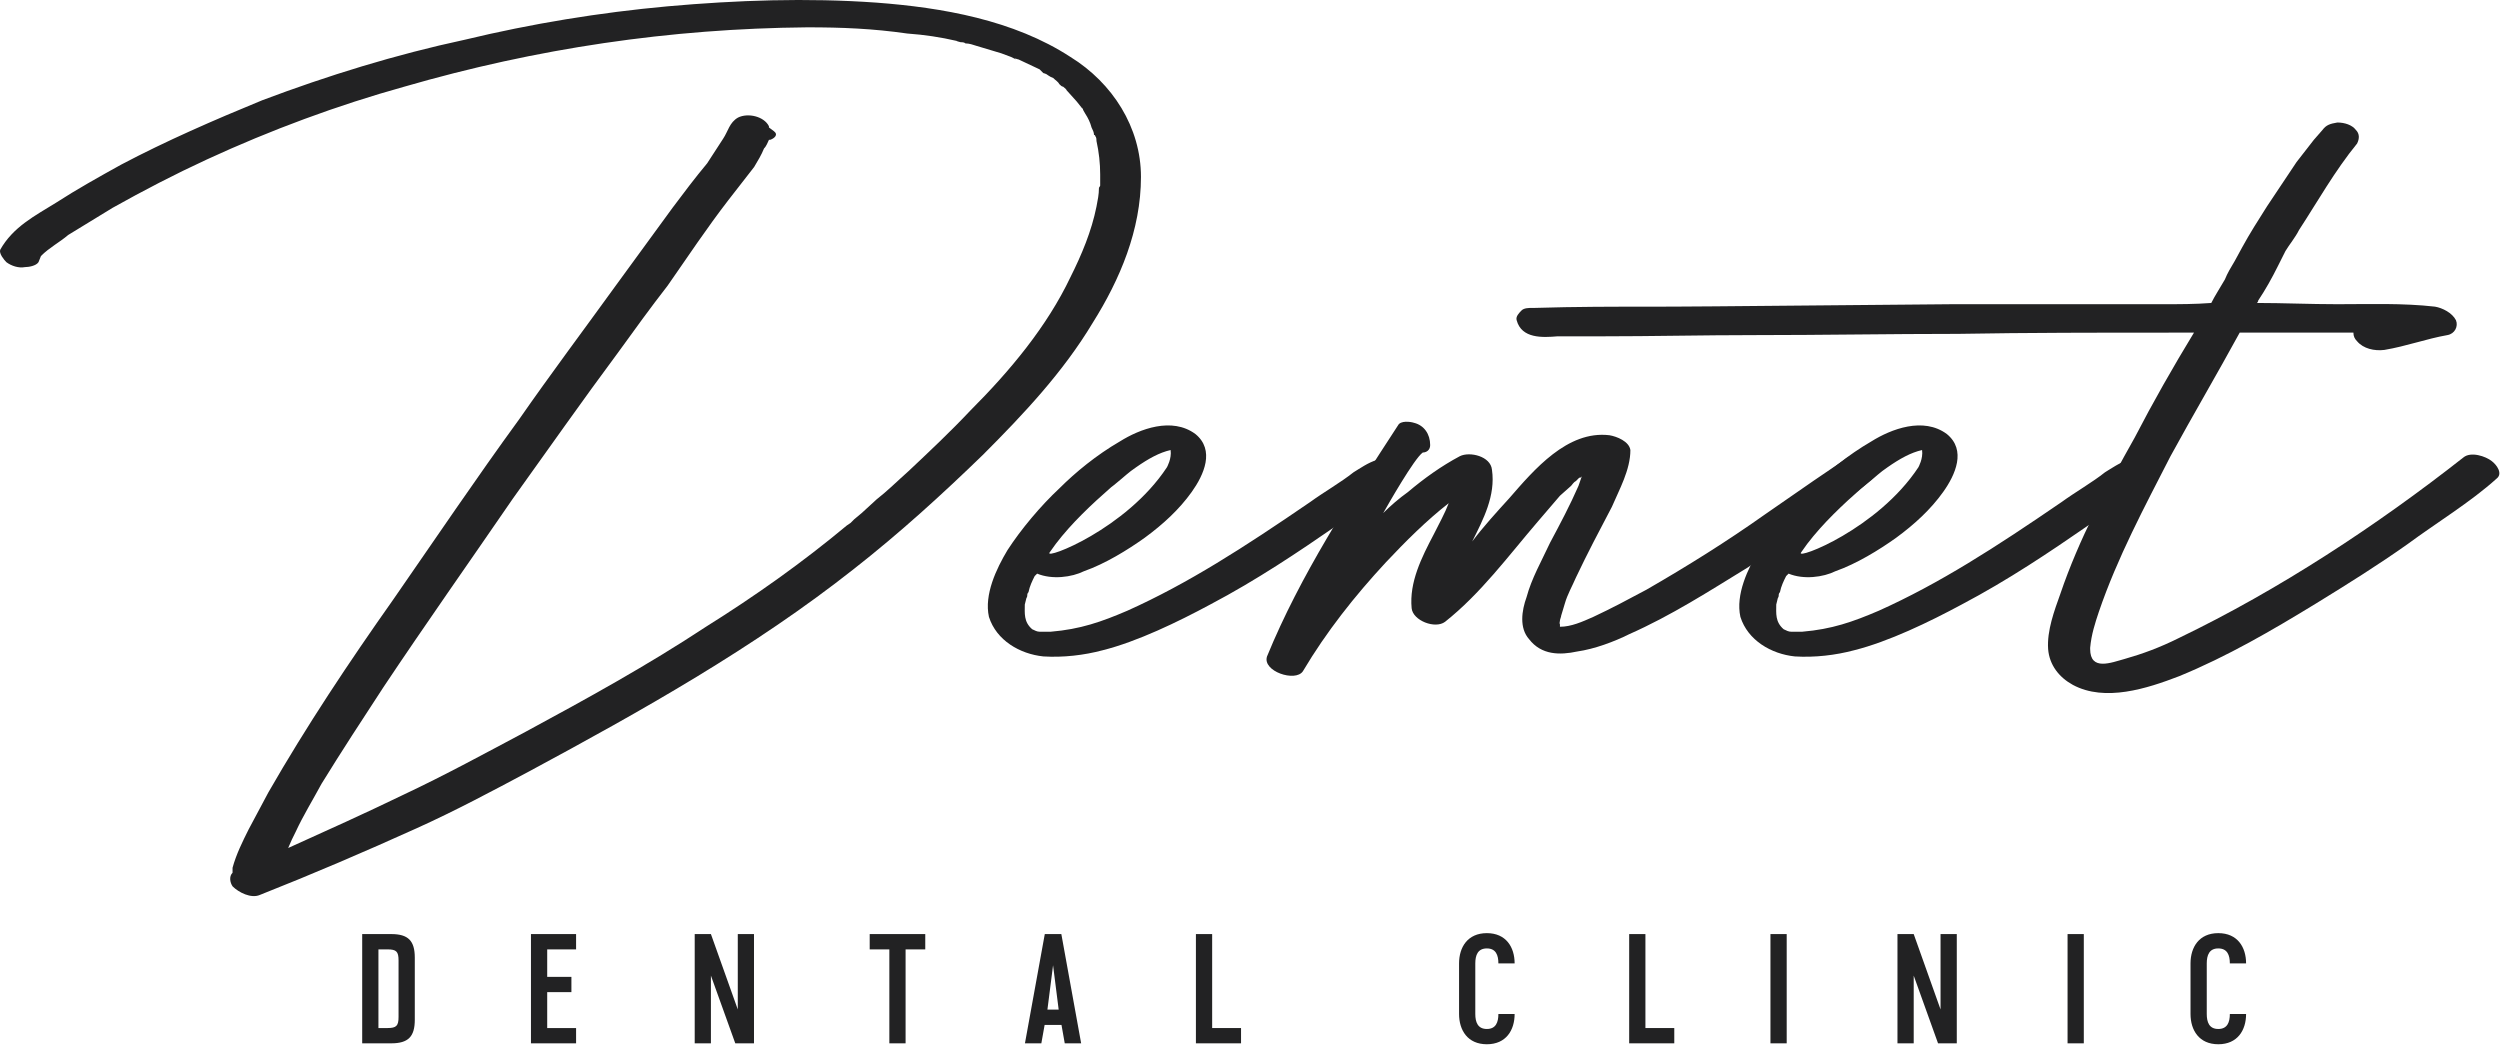
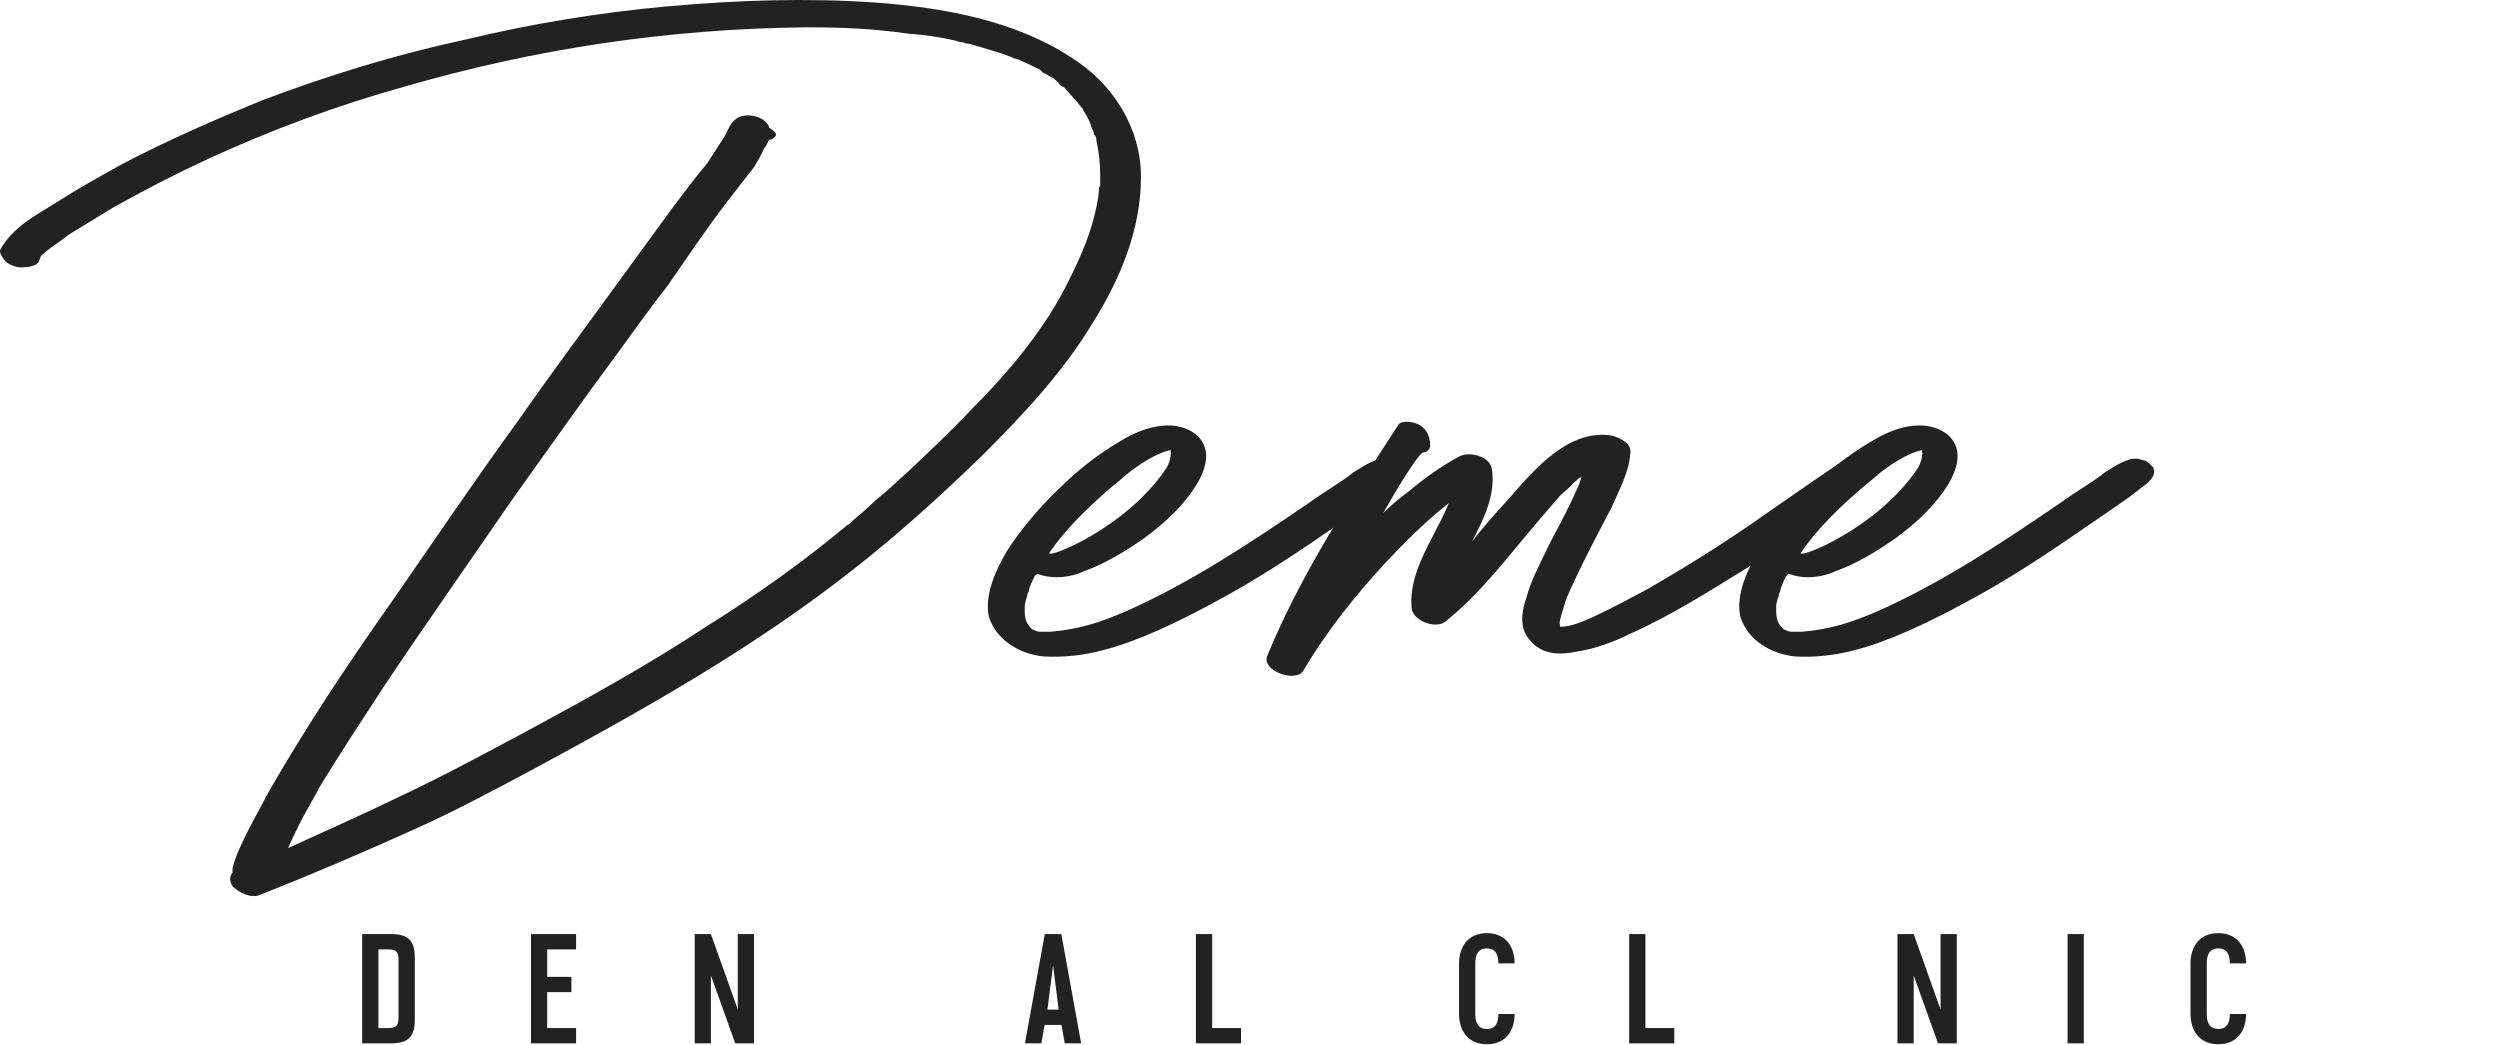
<svg xmlns="http://www.w3.org/2000/svg" viewBox="0 0 420 175.481" height="175.481" width="420" xml:space="preserve" id="svg2" version="1.1">
  <defs id="defs6" />
  <g transform="matrix(1.333,0,0,1.333,0,4.3870275e-6)" id="g10">
    <g id="g12">
      <path id="path14" style="fill:#222223;fill-opacity:1;fill-rule:nonzero;stroke:none" d="m 45.648,131.492 h 3.661 c 2.144,0 2.968,-0.844 2.968,-2.969 v -7.832 c 0,-2.121 -0.824,-2.968 -2.968,-2.968 h -3.661 z m 4.582,-10.445 v 7.121 c 0,1.121 -0.273,1.398 -1.394,1.398 h -1.141 v -9.914 h 1.141 c 1.121,0 1.394,0.274 1.394,1.395 z" />
      <path id="path16" style="fill:#222223;fill-opacity:1;fill-rule:nonzero;stroke:none" d="m 72.605,119.652 v -1.929 h -5.687 v 13.769 h 5.687 v -1.926 h -3.64 v -4.527 h 3.051 v -1.926 h -3.051 v -3.461 z" />
      <path id="path18" style="fill:#222223;fill-opacity:1;fill-rule:nonzero;stroke:none" d="m 92.984,117.723 v 9.5 l -3.386,-9.5 h -2.043 v 13.769 h 2.043 v -8.535 l 3.07,8.535 h 2.359 v -13.769 z" />
-       <path id="path20" style="fill:#222223;fill-opacity:1;fill-rule:nonzero;stroke:none" d="m 116.613,117.723 h -7.004 v 1.929 h 2.477 v 11.84 h 2.047 v -11.84 h 2.48 z" />
      <path id="path22" style="fill:#222223;fill-opacity:1;fill-rule:nonzero;stroke:none" d="m 129.176,131.492 h 2.066 l 0.414,-2.32 h 2.125 l 0.41,2.32 h 2.067 l -2.496,-13.769 h -2.086 z m 4.25,-4.25 h -1.418 l 0.711,-5.586 z" />
      <path id="path24" style="fill:#222223;fill-opacity:1;fill-rule:nonzero;stroke:none" d="m 152.77,129.566 v -11.843 h -2.047 v 13.769 h 5.687 v -1.926 z" />
      <path id="path26" style="fill:#222223;fill-opacity:1;fill-rule:nonzero;stroke:none" d="m 188.844,127.793 c 0,1.043 -0.313,1.891 -1.453,1.891 -1.141,0 -1.457,-0.848 -1.457,-1.891 v -6.371 c 0,-1.043 0.316,-1.891 1.457,-1.891 1.14,0 1.453,0.848 1.453,1.891 h 2.047 c 0,-2.047 -1.082,-3.817 -3.5,-3.817 -2.422,0 -3.504,1.77 -3.504,3.817 v 6.371 c 0,2.047 1.082,3.816 3.504,3.816 2.418,0 3.5,-1.769 3.5,-3.816 z" />
      <path id="path28" style="fill:#222223;fill-opacity:1;fill-rule:nonzero;stroke:none" d="m 207.375,129.566 v -11.843 h -2.047 v 13.769 h 5.684 v -1.926 z" />
-       <path id="path30" style="fill:#222223;fill-opacity:1;fill-rule:nonzero;stroke:none" d="m 223.133,117.723 h 2.047 v 13.77 h -2.047 z" />
      <path id="path32" style="fill:#222223;fill-opacity:1;fill-rule:nonzero;stroke:none" d="m 244.57,117.723 v 9.5 l -3.382,-9.5 h -2.047 v 13.769 h 2.047 v -8.535 l 3.066,8.535 h 2.363 v -13.769 z" />
      <path id="path34" style="fill:#222223;fill-opacity:1;fill-rule:nonzero;stroke:none" d="m 260.578,117.723 h 2.047 v 13.77 h -2.047 z" />
      <path id="path36" style="fill:#222223;fill-opacity:1;fill-rule:nonzero;stroke:none" d="m 281.031,127.793 c 0,1.043 -0.316,1.891 -1.457,1.891 -1.14,0 -1.453,-0.848 -1.453,-1.891 v -6.371 c 0,-1.043 0.313,-1.891 1.453,-1.891 1.141,0 1.457,0.848 1.457,1.891 h 2.047 c 0,-2.047 -1.082,-3.817 -3.504,-3.817 -2.418,0 -3.5,1.77 -3.5,3.817 v 6.371 c 0,2.047 1.082,3.816 3.5,3.816 2.422,0 3.504,-1.769 3.504,-3.816 z" />
      <path id="path38" style="fill:#222223;fill-opacity:1;fill-rule:nonzero;stroke:none" d="M 134.918,7.184 C 127.754,2.512 118.719,0.953 110.465,0.332 101.742,-0.293 92.863,0.02 84.137,0.797 75.57,1.578 67.004,2.98 58.594,5.004 49.871,6.875 41.305,9.523 33.047,12.637 c -6.074,2.492 -12.149,5.14 -17.758,8.101 -2.805,1.555 -5.605,3.114 -8.254,4.828 -1.246,0.778 -2.648,1.559 -3.894,2.493 -1.246,0.933 -2.336,2.023 -3.118,3.425 -0.156,0.469 0.469,1.246 0.782,1.559 0.621,0.469 1.554,0.777 2.336,0.621 0.464,0 1.402,-0.152 1.711,-0.621 L 5.164,32.262 C 6.254,31.172 7.5,30.551 8.59,29.617 l 5.609,-3.429 c 3.895,-2.18 7.789,-4.204 11.84,-6.075 8.098,-3.738 16.512,-6.851 24.922,-9.191 16.668,-4.828 33.488,-7.32 50.781,-7.477 4.36,0 8.254,0.157 12.613,0.782 2.184,0.156 4.207,0.464 6.235,0.933 -0.156,0 0.465,0.156 0.465,0.156 0.156,0 0.468,0 0.625,0.157 0.465,0 0.933,0.156 1.402,0.312 l 3.113,0.934 1.246,0.465 0.625,0.312 c -0.468,-0.312 0.153,0 0.309,0 l 2.648,1.246 0.469,0.469 c 0.156,0 0.621,0.312 0.156,0 0.313,0.156 0.622,0.465 1.09,0.621 0.313,0.313 0.621,0.469 0.778,0.781 0.156,0.157 0.312,0.309 0.468,0.309 0.157,0.156 0.778,0.625 0.313,0.312 l 1.402,1.559 0.621,0.777 c 0.313,0.469 -0.156,-0.308 0.157,0.157 0,0.156 0.156,0.312 0.312,0.625 0.309,0.464 0.621,1.089 0.777,1.71 0.157,0.313 0.313,0.626 0.313,0.938 0.156,0 0.156,0.152 0.156,0.152 0.156,0.157 0.156,0.469 0.156,0.625 0.309,1.403 0.465,2.805 0.465,4.207 v 1.403 c -0.156,0.621 0,-0.313 -0.156,0.308 0,0.782 -0.156,1.559 -0.309,2.336 -0.625,3.117 -1.871,6.078 -3.273,8.879 -2.957,6.231 -7.633,11.84 -12.617,16.824 -2.492,2.649 -5.141,5.141 -7.789,7.633 -1.403,1.246 -2.649,2.492 -4.047,3.582 l -1.871,1.715 -0.934,0.777 -0.469,0.469 -0.464,0.313 c -5.61,4.672 -11.528,8.875 -17.758,12.769 -7.324,4.832 -14.953,9.035 -22.742,13.242 -4.985,2.649 -10.125,5.454 -15.422,7.946 -4.828,2.336 -9.657,4.515 -14.489,6.695 0.313,-0.777 0.625,-1.402 0.938,-2.023 0.934,-2.028 2.18,-4.051 3.269,-6.075 2.493,-4.05 5.141,-8.101 7.789,-12.152 5.297,-7.941 10.903,-15.887 16.356,-23.832 4.359,-6.074 8.723,-12.305 13.238,-18.379 2.028,-2.805 4.051,-5.609 6.231,-8.41 2.496,-3.586 4.988,-7.324 7.633,-10.75 l 3.273,-4.207 c 0.465,-0.777 0.934,-1.555 1.246,-2.336 0.313,-0.309 0.465,-0.777 0.621,-1.09 h 0.156 c 0.469,-0.156 1.09,-0.621 0.469,-1.09 L 96.91,16.062 v -0.156 c -0.621,-1.246 -2.648,-1.711 -3.894,-1.09 -1.09,0.625 -1.246,1.715 -1.868,2.649 l -2.023,3.117 c -1.559,1.867 -2.961,3.738 -4.363,5.606 l -7.164,9.816 c -4.051,5.605 -8.258,11.215 -12.153,16.82 -5.449,7.477 -10.59,15.11 -15.886,22.742 -5.61,7.946 -10.903,15.887 -15.735,24.301 l -2.492,4.672 c -0.777,1.559 -1.555,3.117 -2.023,4.828 0,0.156 0,0.469 0,0.625 -0.469,0.465 -0.313,1.246 0,1.711 0.777,0.781 2.336,1.559 3.425,1.094 6.7,-2.649 13.243,-5.453 19.786,-8.414 4.828,-2.18 9.5,-4.672 14.171,-7.164 14.176,-7.633 28.352,-15.578 40.969,-25.547 5.762,-4.516 11.059,-9.344 16.199,-14.328 5.141,-5.141 10.125,-10.438 13.864,-16.668 3.425,-5.453 6.074,-11.684 6.074,-18.383 0,-6.231 -3.582,-11.836 -8.879,-15.109 z m 3.273,9.968 c 0,0.157 0,0.313 0,0 z M 96.754,15.906 c 0,0 0,0 0.156,0 -0.156,0 -0.156,0 -0.156,0 z" />
      <path id="path40" style="fill:#222223;fill-opacity:1;fill-rule:nonzero;stroke:none" d="m 136.633,71.984 c 2.648,-0.933 5.449,-2.648 7.633,-4.207 2.336,-1.711 4.359,-3.582 5.918,-5.761 1.558,-2.18 2.961,-5.297 0.468,-7.321 -2.961,-2.183 -7.011,-0.625 -9.504,0.934 -2.957,1.715 -5.605,3.894 -7.632,5.918 -2.336,2.18 -4.828,5.141 -6.543,7.789 -1.399,2.336 -2.957,5.609 -2.336,8.41 0.937,2.961 3.894,4.676 6.855,4.984 2.492,0.157 5.141,-0.152 7.477,-0.777 4.359,-1.09 9.5,-3.582 13.551,-5.762 5.918,-3.117 11.214,-6.699 15.734,-9.816 l 4.984,-3.426 0.621,-0.469 2.028,-1.554 c 0.152,-0.156 0.465,-0.469 0.465,-0.469 l 0.312,-0.469 c 0.156,-0.465 0.156,-0.621 0,-1.09 l -0.156,-0.156 -0.313,-0.308 c -0.465,-0.313 -0.156,-0.313 -0.933,-0.469 0,0 -0.621,-0.156 -0.469,-0.156 h -0.152 c -0.469,0 -0.782,0 -1.094,0.156 -1.09,0.312 -2.18,1.09 -2.957,1.558 -1.559,1.247 -3.738,2.493 -5.453,3.739 -8.41,5.761 -15.422,10.281 -23.055,13.707 -3.27,1.402 -5.918,2.336 -9.656,2.648 h -1.403 c -0.312,0 -0.621,-0.156 -0.933,-0.312 -1.09,-0.934 -0.934,-2.024 -0.934,-3.114 l 0.156,-0.625 c 0,-0.156 0.153,-0.312 0.153,-0.468 0,-0.153 0,-0.309 0.156,-0.465 0.156,-0.781 0.469,-1.403 0.781,-2.028 0.157,-0.152 0.157,-0.152 0.309,-0.308 1.871,0.777 4.363,0.465 5.922,-0.313 z m -4.363,-2.336 0.781,-1.089 c 2.023,-2.649 4.515,-4.985 7.008,-7.168 0,0 0.625,-0.465 0.777,-0.621 0.781,-0.625 1.402,-1.247 2.34,-1.872 1.554,-1.089 2.957,-1.867 4.359,-2.179 0.156,1.09 -0.469,2.179 -0.469,2.179 -5.136,7.79 -15.418,11.684 -14.796,10.75 z" />
      <path id="path42" style="fill:#222223;fill-opacity:1;fill-rule:nonzero;stroke:none" d="m 232.43,57.965 -3.895,2.648 -6.074,4.207 c -4.832,3.426 -9.816,6.539 -14.957,9.5 -2.336,1.246 -4.359,2.336 -6.695,3.426 -1.403,0.625 -2.805,1.246 -4.207,1.246 v -0.465 c -0.157,0.465 0,-0.156 0,-0.312 0,-0.156 0.156,-0.469 0.156,-0.625 l 0.469,-1.555 c 0.308,-1.09 0.933,-2.183 1.402,-3.273 1.398,-2.957 2.957,-5.918 4.516,-8.879 0.933,-2.18 2.335,-4.672 2.335,-7.164 -0.156,-1.09 -1.714,-1.715 -2.648,-1.867 -5.297,-0.625 -9.5,4.359 -12.617,7.941 -1.559,1.715 -3.27,3.582 -4.672,5.453 1.402,-2.805 2.961,-5.766 2.492,-9.035 -0.156,-1.715 -2.805,-2.336 -4.051,-1.715 -2.336,1.246 -4.515,2.805 -6.543,4.52 -1.089,0.777 -2.179,1.711 -3.113,2.648 0.621,-1.09 3.895,-6.855 4.984,-7.633 0.469,0 0.934,-0.312 0.934,-0.933 0,-1.403 -0.777,-2.493 -2.023,-2.805 -0.469,-0.156 -1.715,-0.313 -2.028,0.312 -6.074,9.344 -12.304,18.848 -16.511,29.125 -0.622,1.872 3.586,3.274 4.519,1.872 2.961,-4.985 6.543,-9.504 10.438,-13.707 2.492,-2.649 5.14,-5.297 7.941,-7.477 -0.465,1.246 -1.246,2.648 -1.867,3.894 -1.559,2.958 -3.117,6.075 -2.805,9.344 0.156,1.559 2.961,2.649 4.207,1.715 4.516,-3.582 7.942,-8.258 11.68,-12.617 l 2.805,-3.274 1.402,-1.246 c 0.156,-0.152 0.312,-0.464 0.625,-0.621 0.152,-0.156 0.309,-0.312 0.309,-0.312 0.468,-0.465 -0.157,0.156 0.312,-0.156 0.156,-0.157 0.156,-0.309 -0.312,1.089 -1.09,2.493 -2.336,4.832 -3.583,7.168 -1.089,2.336 -2.335,4.516 -2.96,6.852 -0.622,1.715 -0.934,3.894 0.312,5.297 1.559,2.027 3.895,2.027 6.074,1.558 2.184,-0.312 4.676,-1.246 6.543,-2.179 5.297,-2.34 10.125,-5.453 14.953,-8.414 l 9.661,-6.543 c 1.089,-0.934 2.335,-1.711 3.582,-2.645 l 1.246,-0.937 c 0.621,-0.621 0.933,-0.778 1.089,-0.934 1.247,-1.559 -1.402,-4.207 -3.425,-2.492 z" />
      <path id="path44" style="fill:#222223;fill-opacity:1;fill-rule:nonzero;stroke:none" d="m 231.34,71.984 c 2.644,-0.933 5.449,-2.648 7.633,-4.207 2.336,-1.711 4.359,-3.582 5.918,-5.761 1.558,-2.18 2.957,-5.297 0.464,-7.321 -2.957,-2.183 -7.007,-0.625 -9.5,0.934 -2.96,1.715 -5.609,3.894 -7.632,5.918 -2.336,2.18 -4.828,5.141 -6.543,7.789 -1.403,2.336 -2.957,5.609 -2.336,8.41 0.933,2.961 3.894,4.676 6.855,4.984 2.492,0.157 5.141,-0.152 7.477,-0.777 4.359,-1.09 9.5,-3.582 13.551,-5.762 5.918,-3.117 11.214,-6.699 15.73,-9.816 l 4.984,-3.426 0.625,-0.469 2.024,-1.554 c 0.156,-0.156 0.469,-0.469 0.469,-0.469 l 0.312,-0.469 c 0.156,-0.465 0.156,-0.621 0,-1.09 l -0.156,-0.156 -0.313,-0.308 c -0.464,-0.313 -0.156,-0.313 -0.933,-0.469 0,0 -0.625,-0.156 -0.469,-0.156 h -0.156 c -0.465,0 -0.778,0 -1.09,0.156 -1.09,0.312 -2.18,1.09 -2.957,1.558 -1.559,1.247 -3.738,2.493 -5.453,3.739 -8.41,5.761 -15.422,10.281 -23.055,13.707 -3.269,1.402 -5.918,2.336 -9.656,2.648 h -1.403 c -0.312,0 -0.621,-0.156 -0.933,-0.312 -1.09,-0.934 -0.934,-2.024 -0.934,-3.114 l 0.153,-0.625 c 0,-0.156 0.156,-0.312 0.156,-0.468 0,-0.153 0,-0.309 0.156,-0.465 0.156,-0.781 0.469,-1.403 0.781,-2.028 0.153,-0.152 0.153,-0.152 0.309,-0.308 1.871,0.777 4.363,0.465 5.922,-0.313 z m -4.363,-2.336 0.777,-1.089 c 2.027,-2.649 4.519,-4.985 7.012,-7.168 0,0 0.621,-0.465 0.777,-0.621 0.781,-0.625 1.402,-1.247 2.336,-1.872 1.559,-1.089 2.961,-1.867 4.363,-2.179 0.156,1.09 -0.469,2.179 -0.469,2.179 -5.14,7.79 -15.418,11.684 -14.796,10.75 z" />
-       <path id="path46" style="fill:#222223;fill-opacity:1;fill-rule:nonzero;stroke:none" d="m 314.051,58.121 c -0.781,-0.625 -2.649,-1.246 -3.582,-0.469 -10.907,8.571 -23.211,16.668 -35.828,22.743 -2.493,1.246 -4.672,2.027 -6.852,2.648 -1.715,0.469 -4.363,1.559 -4.363,-1.246 0,0 0,0 0,-0.156 0.156,-1.711 0.625,-3.114 1.09,-4.516 2.336,-6.855 5.765,-13.242 9.035,-19.629 2.804,-5.137 5.918,-10.434 8.722,-15.574 h 13.395 c 0.312,0 0.625,0 0.937,0 0,0.465 0.157,0.777 0.465,1.09 0.782,0.933 2.184,1.246 3.43,1.09 2.801,-0.469 5.293,-1.403 7.941,-1.868 0.938,-0.156 1.403,-1.093 1.09,-1.871 -0.465,-0.933 -1.711,-1.558 -2.644,-1.715 -4.051,-0.464 -8.258,-0.308 -12.309,-0.308 -3.426,0 -6.851,-0.156 -10.125,-0.156 0,0 0.156,-0.157 0.156,-0.313 0.938,-1.402 1.715,-2.805 2.493,-4.363 l 0.937,-1.867 c 0.465,-0.778 1.246,-1.715 1.711,-2.649 2.336,-3.582 4.52,-7.476 7.32,-10.902 0.313,-0.625 0.313,-1.246 -0.156,-1.715 -0.465,-0.621 -1.398,-0.934 -2.336,-0.934 -0.933,0.157 -1.402,0.313 -1.867,0.934 l -1.09,1.246 -2.183,2.805 -3.739,5.605 c -1.09,1.715 -2.179,3.43 -3.113,5.141 l -0.934,1.715 c -0.468,0.777 -0.937,1.558 -1.246,2.336 -0.625,1.089 -1.246,2.027 -1.715,2.961 -2.023,0.156 -4.05,0.156 -6.074,0.156 H 245.98 c -32.242,0.308 -34.89,0.308 -37.382,0.308 -5.141,0 -10.125,0 -15.11,0.157 h -0.468 c 0,0 0,0 -0.157,0 0.157,0 0.157,0 0.313,0 -0.469,0 -1.09,0 -1.403,0.312 -0.312,0.313 -0.777,0.778 -0.625,1.246 0.625,2.336 3.274,2.18 5.141,2.024 h 5.453 c 6.543,0 12.93,-0.153 19.317,-0.153 8.566,0 17.132,-0.156 25.699,-0.156 8.879,-0.156 17.758,-0.156 26.793,-0.156 h 2.961 c -2.649,4.359 -5.141,8.723 -7.477,13.238 -3.586,6.387 -7.012,12.774 -9.347,19.629 -0.778,2.18 -1.715,4.672 -1.559,7.008 0.156,2.027 1.402,3.582 3.117,4.519 4.051,2.18 9.344,0.465 13.395,-1.093 6.074,-2.493 11.683,-5.762 17.289,-9.188 4.05,-2.492 7.789,-4.828 11.527,-7.476 3.582,-2.649 7.945,-5.297 11.215,-8.258 0.781,-0.621 0,-1.711 -0.621,-2.18 z" />
    </g>
  </g>
</svg>